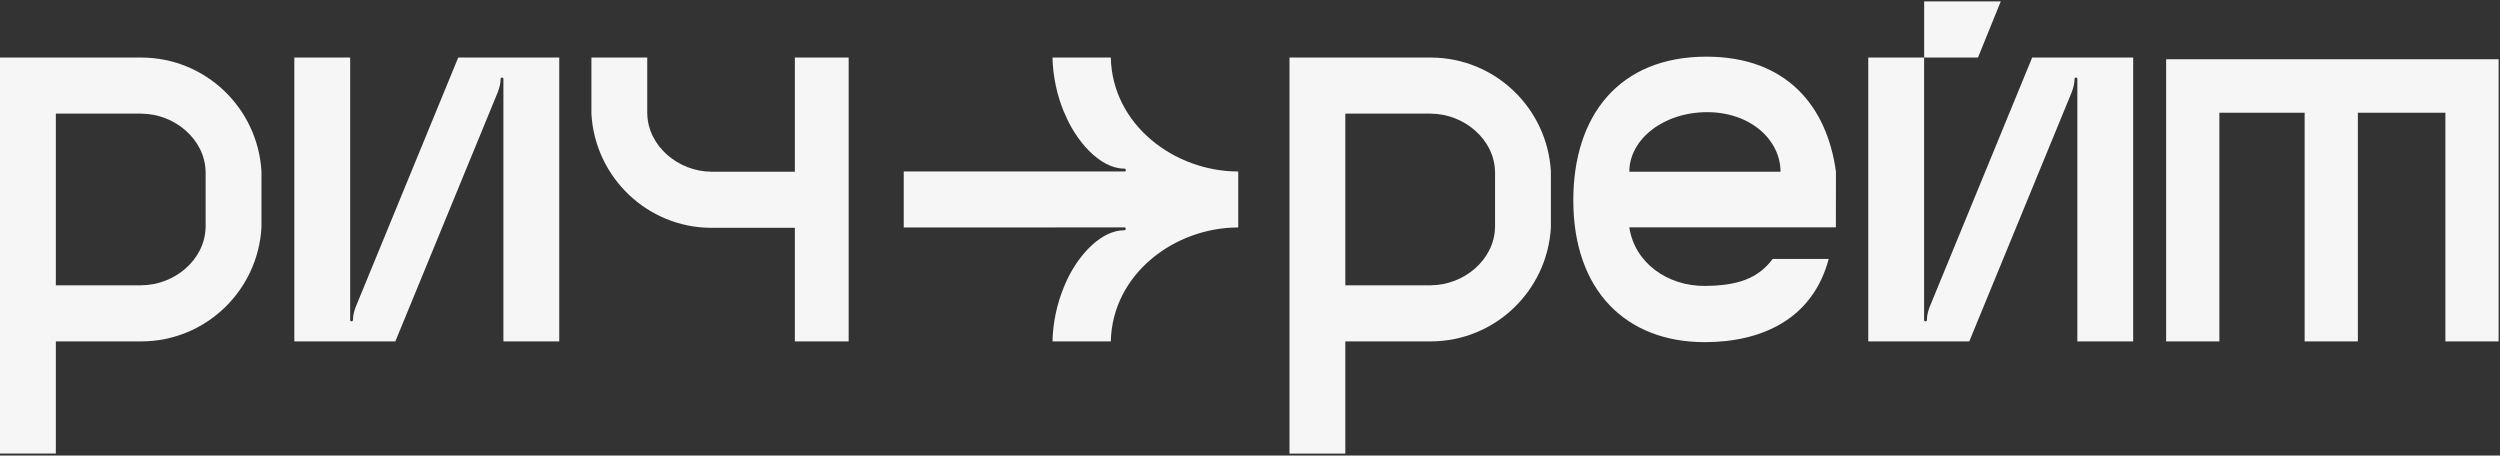
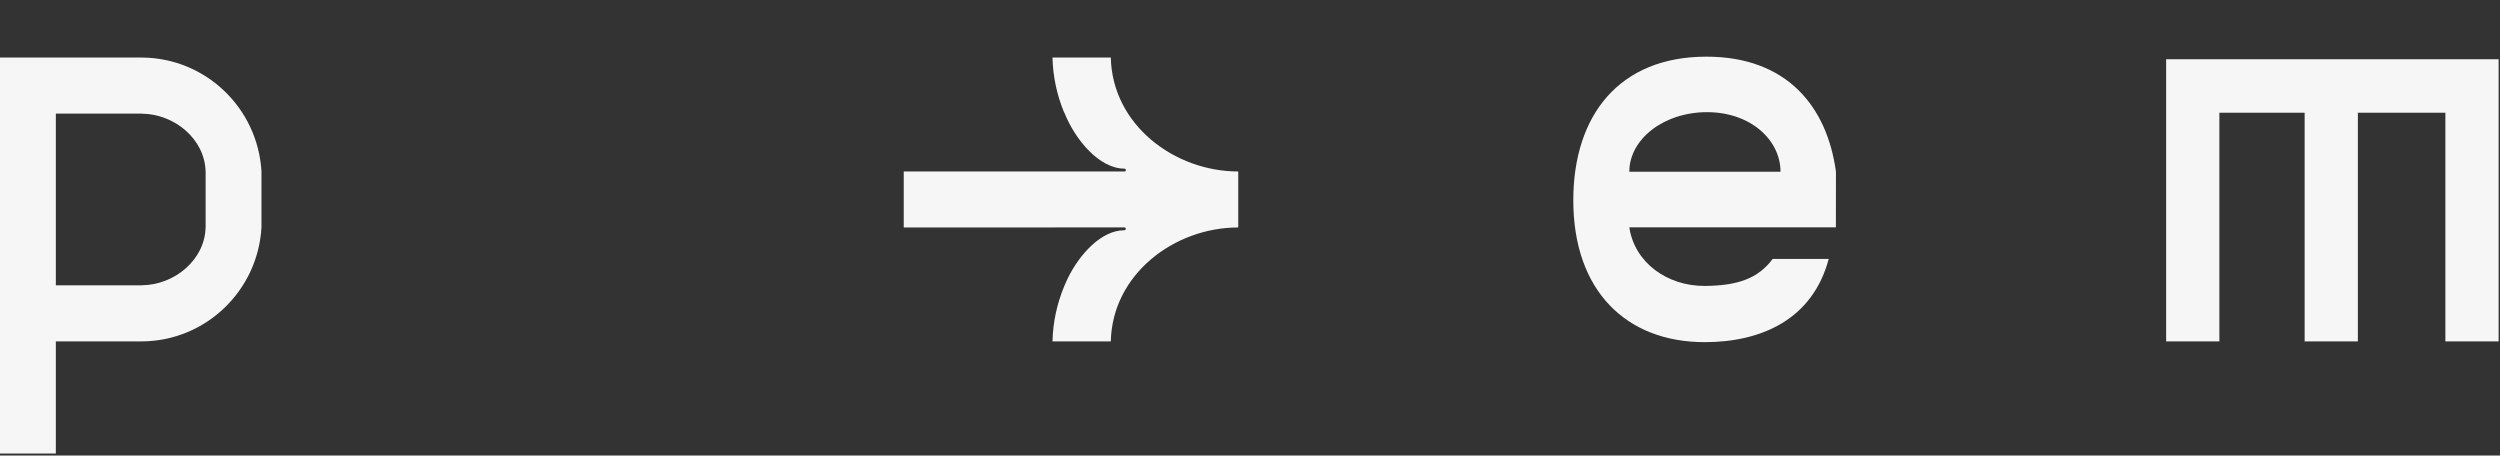
<svg xmlns="http://www.w3.org/2000/svg" width="922" height="168" viewBox="0 0 922 168" fill="none">
  <rect x="0" y="0" width="922" height="168" fill="#333333" stroke="none" />
  <path fill-rule="evenodd" clip-rule="evenodd" d="M52.264 21.223C75.846 21.333 95.087 39.868 96.428 63.223V83.906H75.838V63.223H75.819C75.559 51.387 64.429 42.005 52.224 41.919V41.903H20.591V105.225H52.224V105.211C64.429 105.125 75.559 95.743 75.819 83.907H96.428C95.087 107.261 75.846 125.797 52.264 125.907V125.908H52.224H20.591V167.275H19.666H0.033H0V41.903V21.22H20.591H52.264V21.223Z" fill="#F6F6F6" />
  <path d="M921.492 21.849V125.908H901.859V41.57H869.582V125.908H849.95V41.57H818.505V125.908H798.873V21.849H921.492Z" fill="#F6F6F6" />
  <path d="M656.654 63.337C656.654 51.656 645.648 41.364 629.593 41.364C613.537 41.364 600.894 51.334 600.894 63.337H656.654ZM629.317 20.898C659.037 20.898 673.818 39.312 677.097 63.296L677.073 83.833H600.894C602.814 96.915 614.981 105.548 628.729 105.448C640.751 105.362 648.32 102.788 653.77 95.488H674.431C668.479 117.851 649.556 126.185 628.69 126.185C599.698 126.185 580.234 107.176 580.234 73.878C580.234 42.586 597.138 20.898 629.317 20.898Z" fill="#F6F6F6" />
-   <path fill-rule="evenodd" clip-rule="evenodd" d="M293.145 21.22V63.343H282.85H262.318V63.329C250.112 63.242 238.982 53.86 238.723 42.025H238.703V21.22H218.113V42.025C219.454 65.373 238.685 83.905 262.258 84.025H262.318H282.85H293.145V125.908H312.987V21.22H293.145Z" fill="#F6F6F6" />
-   <path fill-rule="evenodd" clip-rule="evenodd" d="M496.154 167.292V125.908H527.764H527.805V125.907C551.387 125.797 570.627 107.261 571.969 83.907H551.359C551.099 95.743 539.97 105.125 527.764 105.211V105.225H496.154V41.903H527.764V41.919C539.97 42.005 551.099 51.387 551.359 63.223H551.379V83.906H571.969V63.223C570.627 39.868 551.387 21.333 527.805 21.223V21.22H496.154H496.132H475.563V167.292H496.154Z" fill="#F6F6F6" />
-   <path fill-rule="evenodd" clip-rule="evenodd" d="M129.139 21.22V113.087V118.045V118.171L129.148 118.146C129.256 118.659 130.179 118.677 130.179 117.949C130.179 116.353 130.592 114.785 131.169 113.229L168.997 21.22H185.657H188.839H206.248V125.908H185.657V34.032V29.073V28.959L185.649 28.98C185.549 28.459 184.617 28.437 184.617 29.169C184.617 30.807 184.182 32.415 183.581 34.01L145.799 125.908H129.139H125.957H108.547V21.22H129.139Z" fill="#F6F6F6" />
-   <path fill-rule="evenodd" clip-rule="evenodd" d="M709.63 21.208V0.526H737.879L729.484 21.208H709.63Z" fill="#F6F6F6" />
  <path fill-rule="evenodd" clip-rule="evenodd" d="M407.585 63.241L407.571 63.227H414.842C415.321 63.227 415.406 62.182 414.636 62.182C405.464 62.182 396.54 51.663 392.469 41.389L392.454 41.491C389.835 35.158 388.32 28.343 388.164 21.22H409.665C410.211 46.03 433.112 63.241 456.642 63.241V63.654L456.663 63.655C456.663 70.261 456.663 76.866 456.663 83.473L456.642 83.474V83.887C433.112 83.887 410.211 101.099 409.665 125.908H388.164C388.32 118.807 389.826 112.012 392.428 105.697L392.431 105.714C392.553 105.409 392.678 105.102 392.808 104.796C393.084 104.155 393.372 103.519 393.671 102.889L393.7 102.827L393.735 102.755C398.22 93.516 406.308 84.921 414.599 84.921C415.368 84.921 415.284 83.876 414.805 83.876H389.185L389.187 83.887H333.299V63.241H407.585Z" fill="#F6F6F6" />
-   <path fill-rule="evenodd" clip-rule="evenodd" d="M786.716 21.22V125.908H766.126V34.032V29.073V28.959L766.117 28.98C766.017 28.459 765.084 28.437 765.084 29.169C765.084 30.807 764.649 32.415 764.048 34.01L726.267 125.908H709.606H706.426H689.015V21.22H709.606V113.087V118.045V118.171L709.617 118.146C709.725 118.659 710.648 118.677 710.648 117.949C710.648 116.353 711.06 114.785 711.638 113.229L749.465 21.22H766.126H769.307H786.716Z" fill="#F6F6F6" />
</svg>